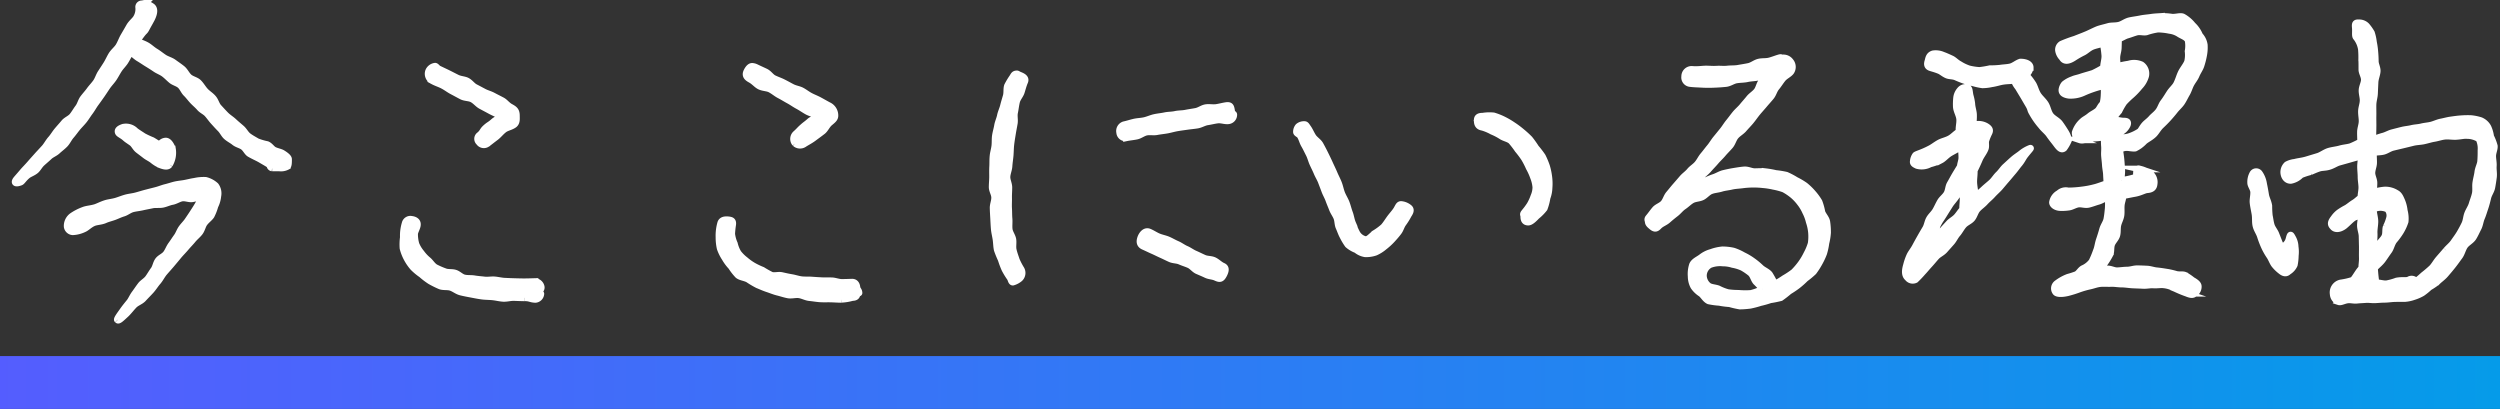
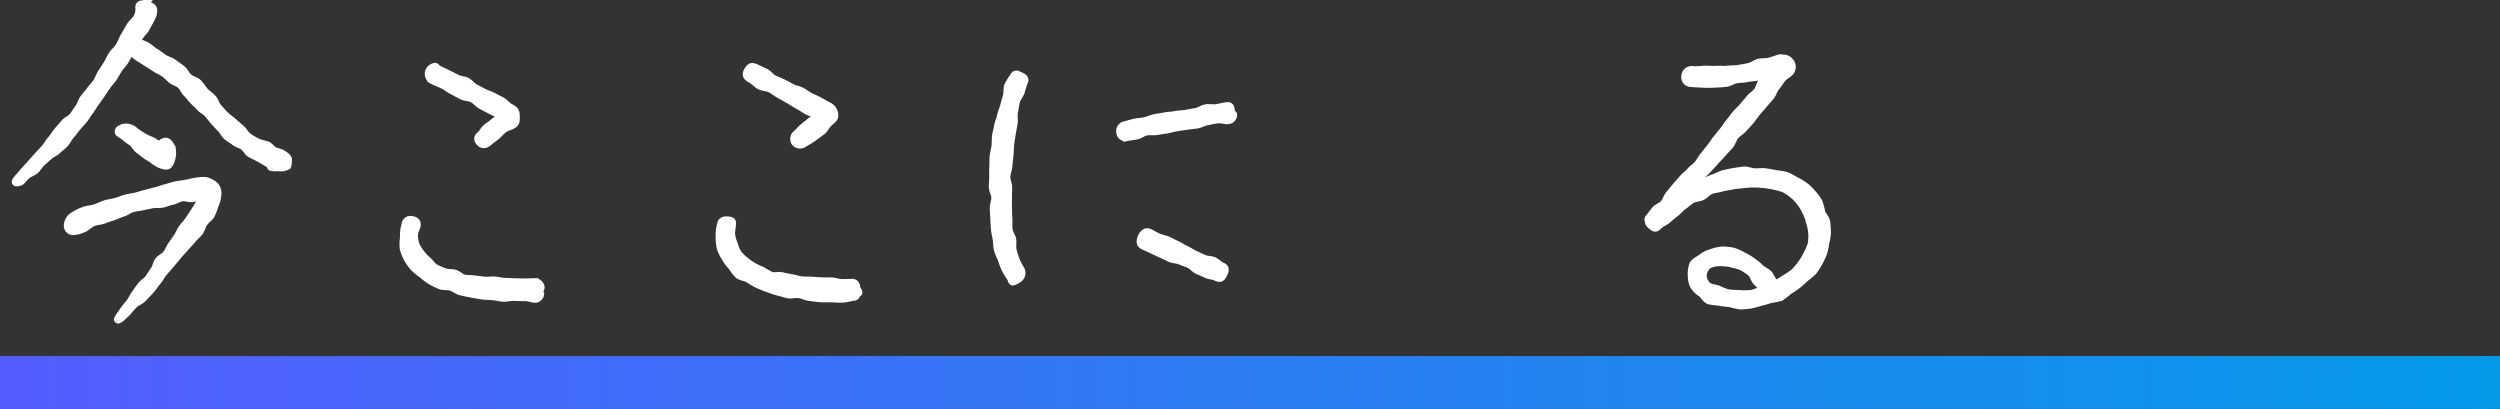
<svg xmlns="http://www.w3.org/2000/svg" width="189" height="30.917" viewBox="0 0 189 30.917">
  <rect x="0" y="0" width="189" height="30.917" fill="#333333" stroke="none" />
  <defs>
    <linearGradient id="linear-gradient" x1="-0.017" y1="0.5" x2="1.01" y2="0.5" gradientUnits="objectBoundingBox">
      <stop offset="0" stop-color="#565cff" />
      <stop offset="1" stop-color="#049ce9" />
    </linearGradient>
  </defs>
  <g id="グループ_3608" data-name="グループ 3608" transform="translate(-387.44 -1943.293)">
    <g id="グループ_3598" data-name="グループ 3598" transform="translate(388.581 1943.543)">
      <path id="パス_4478" data-name="パス 4478" d="M14.974,7.176c.177.2.235.5.406.685s.357.392.533.571c.189.194.424.33.605.5.2.187.4.351.587.514.208.178.328.446.525.593.221.166.461.288.668.414a4.6,4.6,0,0,0,.753.221c.23.091.362.343.544.427.236.11.466.138.621.234.3.185.46.336.46.453,0,.25,0,.46-.085.544a1.016,1.016,0,0,1-.6.118c-.279,0-.474,0-.558,0a.2.2,0,0,1-.172-.182c0-.058-.228-.179-.715-.465-.213-.124-.491-.239-.8-.417-.2-.108-.3-.394-.514-.547-.187-.132-.456-.177-.657-.343-.18-.147-.415-.255-.606-.429-.174-.158-.277-.406-.459-.587s-.33-.35-.5-.535-.3-.383-.469-.573-.417-.281-.583-.473-.359-.346-.529-.527-.315-.386-.493-.56-.268-.445-.453-.612-.47-.221-.662-.379-.362-.344-.562-.493-.445-.231-.65-.371-.413-.271-.625-.4-.412-.273-.63-.4-.409-.341-.632-.453c-.142.221-.264.475-.4.688s-.335.4-.475.614-.26.453-.4.662-.335.406-.479.615-.288.437-.433.644-.3.424-.449.627S5.809,8,5.658,8.2s-.291.435-.446.633-.353.387-.511.579-.317.418-.48.605-.281.455-.45.633c-.186.194-.4.345-.578.512s-.439.259-.606.416c-.19.179-.377.335-.545.488-.2.179-.308.418-.472.562-.211.182-.465.252-.624.378-.283.223-.413.475-.526.515-.362.139-.493.056-.381-.138.034-.068.223-.267.528-.628.147-.175.343-.367.554-.609.161-.186.344-.389.544-.613.171-.192.364-.391.562-.612.177-.2.3-.459.5-.676.171-.2.3-.428.468-.628s.343-.388.509-.59.459-.3.622-.5.291-.434.449-.643.213-.491.368-.7.337-.4.489-.612.343-.4.49-.612.219-.48.362-.7.286-.434.425-.656.243-.466.379-.692c.156-.255.4-.435.542-.663.157-.26.248-.535.381-.76.16-.269.3-.516.427-.737.165-.287.426-.464.537-.668a1.291,1.291,0,0,0,.164-.8A.24.24,0,0,1,9.567.038c.083,0,.167-.038.25-.038A1.446,1.446,0,0,1,10.3.215c.25.139.267.465.016.967-.252.472-.2.353-.389.711-.139.261-.122.155-.362.467-.1.132-.224.306-.373.488.243.118.514.2.75.331s.429.331.659.469.435.311.659.459.506.209.723.368.443.308.651.477.32.451.521.63.523.225.714.414.323.437.506.636.429.338.6.545M7.735,23.935c-.058-.057.156-.339.435-.734.125-.177.289-.381.487-.623.131-.172.226-.417.4-.648.137-.185.278-.4.443-.617.142-.191.4-.317.561-.535.143-.194.266-.42.424-.634.145-.2.172-.492.33-.705s.442-.3.6-.512.233-.456.39-.669.28-.414.417-.6c.15-.208.224-.454.357-.641.152-.214.334-.386.462-.573.15-.221.287-.421.405-.605.152-.236.284-.436.383-.614a2.323,2.323,0,0,0,.3-.61c-.256.041-.481.123-.726.164s-.539-.1-.784-.056-.485.216-.728.261c-.258.047-.493.168-.736.215s-.526,0-.766.047c-.258.055-.51.1-.748.154-.258.062-.516.08-.751.142-.258.068-.469.257-.7.326-.257.078-.481.192-.7.272-.257.092-.5.147-.708.243-.292.126-.612.115-.851.217-.309.132-.517.376-.738.464a2.187,2.187,0,0,1-.83.21.456.456,0,0,1-.428-.39.929.929,0,0,1,.365-.791,3.848,3.848,0,0,1,.868-.45c.255-.105.6-.109.937-.222.22-.081.457-.206.738-.294.233-.074.5-.092.777-.172.238-.069.483-.174.752-.248.245-.068.514-.089.784-.161.247-.066.5-.147.77-.217s.5-.127.728-.186c.257-.065.49-.166.719-.222.26-.062.5-.148.722-.2.269-.06.522-.077.741-.12.287-.055.525-.12.726-.144a3.113,3.113,0,0,1,.844-.075,1.731,1.731,0,0,1,.755.405.975.975,0,0,1,.169.781,2.154,2.154,0,0,1-.219.761,3.757,3.757,0,0,1-.28.721c-.123.192-.358.344-.527.577-.139.193-.182.483-.353.7-.148.192-.36.354-.532.566-.156.192-.343.375-.517.583-.16.191-.346.376-.523.582-.182.223-.365.439-.541.65s-.377.429-.557.639-.31.489-.493.7-.338.467-.523.67-.4.417-.583.617-.515.3-.7.5c-.2.21-.37.435-.56.626-.361.333-.59.567-.673.483m3.926-11.744c-.138.19-.412.124-.685.021a2.4,2.4,0,0,1-.571-.347c-.182-.148-.4-.238-.58-.379s-.372-.282-.546-.418c-.189-.15-.29-.4-.46-.528-.2-.146-.377-.248-.507-.37-.219-.2-.472-.286-.525-.408-.083-.194.11-.313.361-.4a1,1,0,0,1,.942.282c.2.149.414.277.612.41a6.9,6.9,0,0,0,.668.309c.418.252.551.369.606.258a.525.525,0,0,1,.37-.215c.2-.027.4.2.539.594a1.76,1.76,0,0,1-.224,1.188" transform="translate(0 0)" fill="#fff" stroke="#fff" stroke-width="0.5" />
      <path id="パス_4480" data-name="パス 4480" d="M9.224,17.516c-.271,0-.54-.015-.81-.023s-.548.079-.816.063-.539-.089-.806-.115-.548-.021-.813-.058-.54-.091-.8-.141-.539-.1-.8-.167-.492-.267-.744-.348-.58-.013-.822-.115a7.2,7.2,0,0,1-.737-.367,5.5,5.5,0,0,1-.655-.5,4.38,4.38,0,0,1-.63-.525,3.562,3.562,0,0,1-.469-.681,3.37,3.37,0,0,1-.3-.772,3.971,3.971,0,0,1,.025-.825A3.228,3.228,0,0,1,.18,11.892a.412.412,0,0,1,.485-.316c.223.027.5.132.444.467-.029.2-.205.484-.205.651a2.71,2.71,0,0,0,.105.769,2.492,2.492,0,0,0,.4.659,2.932,2.932,0,0,0,.517.549c.186.159.324.416.555.549a6.158,6.158,0,0,0,.713.309c.227.093.518.033.77.11s.438.309.693.367.512.022.769.066.5.057.759.089.509-.029.767-.007.5.088.759.1.506.024.762.03.511.016.768.014.511-.011.768-.019a.5.5,0,0,1,.468.421c.019.223-.17.236-.158.459,0,.027.129.022.129.049a.455.455,0,0,1-.414.427c-.4-.019-.4-.121-.8-.121M5.789,5.763A.347.347,0,0,1,5.822,5.2c.264-.236.2-.311.462-.547s.3-.2.563-.436.351-.16.493-.487c-.26-.145-.473-.224-.7-.347-.254-.139-.492-.263-.725-.389s-.412-.371-.66-.5c-.226-.121-.547-.089-.805-.225-.222-.116-.457-.247-.717-.383-.225-.118-.442-.29-.705-.427-.227-.119-.5-.2-.758-.341A.594.594,0,0,1,1.959.368.628.628,0,0,1,2.45,0c.083,0,.159.143.27.2.249.12.482.228.7.335.249.122.476.243.689.348.249.124.536.12.747.225.249.126.406.377.618.485.239.124.459.244.676.358s.476.175.7.3c.212.114.438.223.68.353.208.112.368.349.614.481.305.168.456.276.456.666,0,.224.037.487-.158.654-.231.185-.566.222-.78.388-.244.188-.422.427-.629.581-.269.2-.491.383-.673.509a.433.433,0,0,1-.572-.115" transform="translate(29.302 4.753)" fill="#fff" stroke="#fff" stroke-width="0.5" />
      <path id="パス_4482" data-name="パス 4482" d="M9.286,17.621c-.271,0-.545-.021-.814-.029s-.546.008-.815-.009-.543-.068-.81-.093-.528-.179-.793-.216-.565.06-.827.011-.533-.143-.791-.206-.523-.176-.774-.258-.51-.2-.752-.3a7.156,7.156,0,0,1-.7-.416c-.244-.137-.565-.149-.772-.311a4.2,4.2,0,0,1-.506-.649,3.387,3.387,0,0,1-.479-.647,3.264,3.264,0,0,1-.364-.737A3.735,3.735,0,0,1,0,12.935a3.458,3.458,0,0,1,.134-1.1c.083-.223.308-.259.587-.232.223.029.369.068.313.4a6.181,6.181,0,0,0-.067.672,2.56,2.56,0,0,0,.205.738,2.4,2.4,0,0,0,.282.7,2.938,2.938,0,0,0,.537.533,4.071,4.071,0,0,0,.614.439,5.84,5.84,0,0,0,.686.326,7.53,7.53,0,0,0,.678.38c.236.071.528-.035.784.023s.487.11.744.153.489.13.747.161.505.007.762.027.505.035.763.048.505,0,.762.009.509.124.767.122.512-.011.768-.019c.222,0,.337.154.365.377s.148.215.16.438c0,.027-.15.034-.15.062,0,.223-.159.288-.354.288a3.71,3.71,0,0,1-.8.135M5.762,5.828A.524.524,0,0,1,5.81,5.1c.265-.235.245-.257.51-.493s.284-.215.549-.453.481-.075.623-.4c-.26-.145-.59-.215-.814-.338-.253-.139-.472-.3-.705-.423s-.457-.288-.7-.42c-.227-.121-.453-.268-.712-.4-.221-.116-.427-.3-.688-.438-.224-.116-.544-.1-.807-.233-.227-.119-.412-.358-.674-.5S1.956.7,2.1.392C2.208.17,2.346,0,2.513,0a.811.811,0,0,1,.317.091c.248.121.484.223.7.328.249.122.405.386.618.491.25.123.494.2.705.309.249.125.469.25.681.36.239.123.507.15.725.266s.418.28.647.4c.212.114.45.2.691.331.208.112.427.239.673.371a.837.837,0,0,1,.5.786c0,.224-.183.35-.378.517-.232.185-.345.5-.559.665-.244.188-.478.357-.685.511-.269.2-.535.325-.717.45a.548.548,0,0,1-.67-.052" transform="translate(53.212 4.764)" fill="#fff" stroke="#fff" stroke-width="0.5" />
      <path id="パス_4484" data-name="パス 4484" d="M.031,7.767c0-.235-.009-.5.007-.774.013-.245,0-.509.027-.775.022-.249.105-.5.136-.766s.005-.518.044-.777.118-.505.161-.76.164-.5.215-.751.172-.494.232-.74.141-.5.21-.744c.074-.26.013-.55.094-.779a5.418,5.418,0,0,1,.4-.665C1.637.1,1.677,0,1.873,0c.056,0,.088.047.227.1.279.111.473.247.364.5s-.168.5-.254.77c-.078.252-.3.473-.364.745s-.089.535-.146.806.025.552-.022.823-.1.532-.143.8-.089.537-.119.807-.029.55-.052.82-.07.544-.086.81-.147.547-.154.808.141.52.143.792-.025.523-.018.792-.016.527,0,.793.008.529.031.793-.019.539.013.8.235.505.277.761-.03.552.029.8c.06.268.158.517.235.757a5.219,5.219,0,0,0,.366.7.578.578,0,0,1-.11.694,1.4,1.4,0,0,1-.524.279c-.111,0-.136-.19-.192-.3a5.869,5.869,0,0,1-.413-.672,6.47,6.47,0,0,1-.277-.736,7.852,7.852,0,0,1-.3-.737c-.056-.25-.054-.521-.093-.789s-.107-.512-.131-.782-.034-.521-.049-.791-.031-.522-.038-.793.119-.524.115-.8S0,8.834,0,8.563s.031-.525.031-.8M9.648,4.462a.5.5,0,0,1,.32-.615c.263-.056.513-.141.768-.2s.528-.06.783-.118.5-.175.76-.233.522-.077.779-.133.527-.042.785-.1.525-.042.785-.094.514-.086.777-.135.484-.236.747-.28.534.026.8-.014.512-.113.78-.149c.308-.027.328.112.384.475.027.139.155.157.155.213a.46.46,0,0,1-.418.472c-.261.029-.538-.09-.8-.059s-.516.1-.774.139-.5.2-.755.243-.516.063-.772.1-.514.069-.77.114-.5.12-.758.167-.512.068-.768.118-.532-.018-.788.034-.477.244-.732.3-.518.075-.779.129a.438.438,0,0,1-.515-.38m1.818,8.6c-.335-.139-.325-.416-.214-.7.083-.2.305-.543.64-.4.237.1.451.25.685.349s.5.143.729.241.455.235.689.335.44.265.673.365.439.261.672.362.458.216.69.319.521.071.752.177.417.313.649.421c.2.082.29.228.123.591-.2.417-.326.421-.633.282-.225-.11-.5-.1-.727-.21s-.456-.2-.679-.3-.389-.343-.614-.445-.466-.169-.691-.27-.5-.08-.729-.18-.442-.213-.667-.312-.444-.214-.671-.313-.449-.211-.679-.312" transform="translate(73.864 5.333)" fill="#fff" stroke="#fff" stroke-width="0.5" />
-       <path id="パス_4486" data-name="パス 4486" d="M3.049,7.734c-.094-.227-.25-.429-.337-.66s-.188-.456-.271-.689-.215-.447-.3-.679-.174-.46-.261-.69-.223-.44-.319-.666c-.1-.244-.22-.473-.326-.707s-.167-.5-.284-.726S.724,2.449.592,2.226s-.183-.5-.333-.715C.2,1.428,0,1.363,0,1.252A.618.618,0,0,1,.145.843.663.663,0,0,1,.61.69C.721.69.769.8.853.916c.158.213.252.466.4.694s.415.368.547.606.252.468.372.712.234.477.346.726.228.478.334.73.231.48.332.735.143.513.242.769.247.473.346.732.152.511.25.768c.089.234.12.517.227.766a4.928,4.928,0,0,0,.317.743.986.986,0,0,0,.671.494c.213,0,.425-.265.688-.475a4.428,4.428,0,0,0,.663-.488c.179-.2.326-.446.487-.665s.372-.44.5-.652.17-.378.338-.378a1.094,1.094,0,0,1,.609.252c.2.167.032.4-.053.535a5.124,5.124,0,0,1-.39.63c-.154.2-.211.473-.361.663-.156.212-.333.406-.5.589a4.657,4.657,0,0,1-.573.522,2.835,2.835,0,0,1-.66.421,2.184,2.184,0,0,1-.779.121,1.4,1.4,0,0,1-.673-.305,2.063,2.063,0,0,1-.641-.382,4.562,4.562,0,0,1-.382-.638c-.115-.209-.192-.45-.294-.679s-.075-.5-.168-.727m14.139-.1c0-.112-.08-.145.031-.284a5.8,5.8,0,0,0,.432-.582,3.475,3.475,0,0,0,.3-.654,1.749,1.749,0,0,0,.148-.683,2.633,2.633,0,0,0-.183-.764,4.587,4.587,0,0,0-.327-.721,6.17,6.17,0,0,0-.367-.712,7.145,7.145,0,0,0-.484-.644,6.9,6.9,0,0,0-.5-.651c-.2-.181-.517-.221-.739-.369a4.482,4.482,0,0,0-.705-.366A3.576,3.576,0,0,0,14.066.9c-.335-.056-.4-.256-.4-.535,0-.222.122-.308.429-.308a3.117,3.117,0,0,1,.811-.024,4.617,4.617,0,0,1,.759.3,5.916,5.916,0,0,1,.7.411,6.972,6.972,0,0,1,.655.488,7.516,7.516,0,0,1,.605.55,7.567,7.567,0,0,1,.476.668A6.955,6.955,0,0,1,18.6,3.1a5.9,5.9,0,0,1,.317.759,4.82,4.82,0,0,1,.166.8,3.851,3.851,0,0,1,.02.8,2.386,2.386,0,0,1-.152.773,4.039,4.039,0,0,1-.211.8,3.538,3.538,0,0,1-.58.587c-.25.265-.462.451-.635.451-.306,0-.338-.241-.338-.435" transform="translate(96.868 8.474)" fill="#fff" stroke="#fff" stroke-width="0.5" />
      <path id="パス_4488" data-name="パス 4488" d="M3.278,16.554a2.239,2.239,0,0,1,.1-.883c.12-.266.429-.387.671-.566a2.059,2.059,0,0,1,.747-.375,3.342,3.342,0,0,1,.855-.194,3.824,3.824,0,0,1,.82.092,3.817,3.817,0,0,1,.748.336,4.383,4.383,0,0,1,.694.41,5.354,5.354,0,0,1,.625.515c.2.191.5.29.67.5a7.884,7.884,0,0,1,.4.735,6.253,6.253,0,0,0,.724-.435,6.121,6.121,0,0,0,.707-.469,5.47,5.47,0,0,0,.551-.647,4.762,4.762,0,0,0,.433-.728,4.1,4.1,0,0,0,.327-.785,3.453,3.453,0,0,0-.146-1.639,3.219,3.219,0,0,0-.275-.743,3.192,3.192,0,0,0-.408-.684,3.56,3.56,0,0,0-.554-.591,4.115,4.115,0,0,0-.683-.457A5.231,5.231,0,0,0,9.5,9.738a5.821,5.821,0,0,0-.8-.123,6.538,6.538,0,0,0-1.59.024c-.255.031-.517.038-.781.1s-.518.078-.775.158-.528.086-.778.185-.423.345-.662.461-.541.1-.773.234-.416.334-.638.481-.38.371-.591.533-.41.325-.607.5-.479.261-.663.451-.3.258-.577.009C.09,12.609.033,12.513.033,12.4c0-.056-.088-.155.024-.293.165-.192.313-.413.489-.618s.475-.275.649-.479.232-.484.405-.688.325-.4.5-.6.34-.39.511-.59.4-.347.565-.548.408-.337.577-.538S4.03,7.6,4.2,7.4s.325-.415.494-.617.3-.438.468-.641.335-.411.5-.613.3-.439.469-.643.322-.421.487-.623.38-.375.544-.576.346-.4.506-.6.414-.348.573-.549.2-.516.356-.716.3-.311.455-.511c-.248.06-.423.1-.71.176-.254.064-.539.055-.822.118-.258.057-.537.046-.819.093-.264.044-.514.243-.8.272-.267.027-.547.048-.833.058-.256.014-.605.02-.953,0s-.681-.025-.953-.066a.463.463,0,0,1-.372-.529A.528.528,0,0,1,3.4.9c.416.026.748-.033,1-.033.271,0,.537.03.806.011S5.751.9,6.019.868s.547-.009.813-.056.536-.086.8-.143.493-.26.756-.324S8.938.323,9.2.255s.514-.176.778-.247c.112-.027.137.024.193.024a.652.652,0,0,1,.611.261.645.645,0,0,1,.038.79c-.16.2-.444.31-.619.525-.164.2-.3.432-.478.646s-.231.49-.4.7-.349.4-.522.607-.353.4-.525.61-.317.428-.489.636-.365.4-.537.6-.438.337-.611.545-.237.507-.41.713-.375.394-.547.6-.377.39-.548.592-.371.4-.543.6-.407.368-.577.563c-.182.211-.237.391-.405.582.234-.123.415-.139.655-.241s.48-.222.726-.3.485-.239.736-.3.525-.119.779-.16.533-.088.785-.109c.271-.023.542.133.792.133.278,0,.544-.025.8,0a7.078,7.078,0,0,1,.792.138,6.7,6.7,0,0,1,.8.13,5.419,5.419,0,0,1,.717.379,5.077,5.077,0,0,1,.7.414,4.515,4.515,0,0,1,.583.566,4.168,4.168,0,0,1,.479.655,4.43,4.43,0,0,1,.216.78c.088.248.325.465.369.736a5.2,5.2,0,0,1,.058.816,4.424,4.424,0,0,1-.126.788,4.668,4.668,0,0,1-.168.778,5.254,5.254,0,0,1-.339.722,5.659,5.659,0,0,1-.432.671,6.533,6.533,0,0,1-.614.512,6.63,6.63,0,0,1-.585.52,7.216,7.216,0,0,1-.649.438,7.736,7.736,0,0,1-.632.492,7.95,7.95,0,0,1-.789.159,7.058,7.058,0,0,1-.751.213,6.822,6.822,0,0,1-.761.2,6.712,6.712,0,0,1-.786.059,7.045,7.045,0,0,1-.778-.178,6.024,6.024,0,0,1-.775-.1,5.545,5.545,0,0,1-.8-.11c-.253-.113-.39-.4-.584-.556a1.909,1.909,0,0,1-.555-.533,1.616,1.616,0,0,1-.194-.757m5.406.945a7.426,7.426,0,0,0-.507-.544c-.16-.188-.213-.492-.4-.66a4.163,4.163,0,0,0-.635-.431,3.1,3.1,0,0,0-.727-.22,2.466,2.466,0,0,0-.73-.113,2.137,2.137,0,0,0-.975.126.951.951,0,0,0-.5.841,1.012,1.012,0,0,0,.351.734c.177.157.484.147.761.243a3.7,3.7,0,0,0,.737.29,5.721,5.721,0,0,0,.8.055,5.764,5.764,0,0,0,.948.007,4.207,4.207,0,0,0,.883-.328" transform="translate(123.43 4.099)" fill="#fff" stroke="#fff" stroke-width="0.5" />
-       <path id="パス_4491" data-name="パス 4491" d="M.77,19.911a.474.474,0,0,1-.589-.141c-.2-.167-.239-.468-.1-.94a4.225,4.225,0,0,1,.26-.75c.1-.206.275-.412.415-.674.112-.212.239-.442.38-.691.121-.215.255-.443.4-.686.124-.217.152-.5.281-.723s.335-.389.466-.613.227-.455.358-.68.361-.379.493-.605.118-.516.248-.74.247-.448.38-.674.26-.425.393-.651c.014-.219.12-.432.115-.677,0-.224-.029-.557-.055-.8-.268.167-.593.331-.825.467-.282.166-.475.421-.705.54a4.654,4.654,0,0,1-.817.292,1.313,1.313,0,0,1-.982.114C.717,11.2.57,11.132.6,10.965A.894.894,0,0,1,.766,10.5c.083-.083.483-.172,1.069-.479.231-.11.456-.3.74-.456.234-.126.536-.178.808-.334.236-.134.414-.355.681-.512-.042-.323.07-.629.042-.949s-.239-.618-.254-.95a4.7,4.7,0,0,1,.02-.645,1.059,1.059,0,0,1,.255-.591.535.535,0,0,1,.6-.181c.138.068.114.339.18.607a3.6,3.6,0,0,1,.121.587c.013.306.123.578.131.834.009.3-.018.544-.033.8a1.174,1.174,0,0,1,.972.074c.278.167.335.3.224.521a3.743,3.743,0,0,0-.226.556c-.058.17.026.413-.046.619-.1.278-.321.523-.447.82-.114.269-.243.55-.389.841.013.331-.054.657-.034.959.022.335.109.714.123,1.007.194-.187.456-.394.637-.568.2-.188.406-.344.588-.514.2-.187.332-.424.511-.591.2-.19.341-.428.52-.591.211-.191.4-.37.577-.524.224-.2.45-.332.618-.468a2.523,2.523,0,0,1,.661-.39c.149-.058-.013.076-.368.527-.13.165-.235.41-.434.645-.148.176-.294.392-.482.609-.156.18-.316.381-.5.589-.16.182-.323.383-.5.588-.166.185-.367.354-.549.557-.167.187-.378.349-.559.55s-.414.349-.581.543-.232.5-.4.7-.465.3-.632.494c-.18.206-.3.454-.462.645-.181.206-.289.462-.455.651-.182.208-.357.4-.522.588-.188.211-.461.319-.625.5-.193.215-.358.421-.517.593-.208.225-.369.428-.52.584A7.714,7.714,0,0,1,.77,19.911Zm3.564-5.324c-.015-.245.042-.535.031-.868-.009-.272-.068-.558-.068-.871-.165.255-.276.509-.417.73-.17.266-.379.472-.516.689-.177.281-.328.521-.451.719-.294.473-.243.344-.442.713s-.016.3-.253.8c-.1.206-.3.415-.438.707-.107.227-.194.477-.324.756.149-.19.353-.316.511-.511s.19-.48.353-.672.31-.386.474-.577.331-.366.5-.552.408-.3.579-.485S4.161,14.771,4.334,14.587ZM8.22,4.833c-.2.051-.478.03-.842.086-.246.037-.522.137-.846.182a3.46,3.46,0,0,1-.7.082,4.559,4.559,0,0,1-.682-.147,5.563,5.563,0,0,1-.67-.182c-.212-.071-.426-.158-.648-.257s-.487-.072-.677-.149c-.243-.1-.415-.273-.593-.344-.3-.121-.52-.172-.641-.213-.279-.083-.291-.278-.206-.529.055-.25.112-.447.391-.531a1.357,1.357,0,0,1,.733.1c.186.065.406.165.654.28.194.09.362.288.594.41a3.343,3.343,0,0,0,.722.346,4.52,4.52,0,0,0,.794.121,7.129,7.129,0,0,0,.79-.132,7.194,7.194,0,0,0,.783-.038c.247-.042.522-.038.789-.105.245-.063.47-.273.732-.357.447,0,.748.164.748.414a.81.81,0,0,1-.326.552,4.715,4.715,0,0,1,.541.7c.127.208.188.507.355.789.159.255.412.454.576.711s.2.594.378.846.509.379.7.617c.176.239.315.461.428.639.226.359.265.633.209.726A2.864,2.864,0,0,1,12,9.971c-.2.167-.376-.029-.6-.335-.143-.191-.33-.415-.529-.7-.15-.219-.4-.4-.605-.667a5.637,5.637,0,0,1-.669-.953C9.408,7,9.535,7.06,9.285,6.646c-.105-.175-.225-.389-.373-.636-.115-.192-.245-.405-.386-.64A1.8,1.8,0,0,1,8.22,4.833Zm13.773-.373c-.1.239-.28.443-.4.672s-.189.489-.32.711-.239.465-.384.678-.353.387-.512.59-.327.4-.5.591-.357.372-.545.551c-.233.222-.367.506-.559.686-.247.231-.527.355-.708.513a2.421,2.421,0,0,1-.692.515c-.25.027-.516-.065-.739-.037-.25.027-.346.134-.429.134.034.266.077.505.1.755.026.267.041.527.057.773.019.27-.045.566-.034.808a6.027,6.027,0,0,0,1.141-.257c0-.531.005-.683.256-.6a2.209,2.209,0,0,1,.8.357.825.825,0,0,1,.287.769c-.027.308-.2.415-.534.444-.205.016-.5.205-.919.279-.266.046-.537.107-.893.171-.014.264-.112.464-.136.713s.012.525-.024.771c-.038.261-.183.5-.235.738-.055.259-.01.534-.079.772-.073.255-.3.446-.386.677-.094.248-.023.559-.136.779a5.8,5.8,0,0,1-.406.659,4.752,4.752,0,0,1-.534.547c.257-.018.494-.11.736-.123.257-.014.514.146.755.137.257-.009.5-.048.743-.052.26,0,.51-.1.748-.1.263,0,.513.013.749.024.264.011.505.109.737.13.267.025.509.064.734.1a5.706,5.706,0,0,1,.714.16c.236.077.5,0,.688.076a3.649,3.649,0,0,1,.565.381c.292.159.436.3.45.442a.607.607,0,0,1-.253.543c-.14.139-.292.138-.626,0a8.486,8.486,0,0,1-1-.424,2.119,2.119,0,0,0-.76-.212c-.212-.026-.476.032-.771.009-.23-.016-.489.051-.769.035-.238-.014-.494-.02-.77-.033s-.556-.065-.821-.067c-.286,0-.56-.057-.823-.046-.288.012-.568-.018-.828.01-.288.031-.549.143-.8.191a6.625,6.625,0,0,0-.78.224,8.535,8.535,0,0,1-.871.273c-.486.112-.824.085-.917-.046a.47.47,0,0,1,.115-.67,3.307,3.307,0,0,1,.834-.461,6.506,6.506,0,0,0,.622-.2c.179-.092.294-.333.489-.449a1.679,1.679,0,0,0,.684-.535,7.033,7.033,0,0,0,.334-.807c.107-.242.128-.543.232-.84.091-.268.172-.526.242-.78.077-.276.268-.513.319-.77.056-.28.08-.559.107-.817a6.6,6.6,0,0,0-.007-.849c-.256.081-.5.25-.737.317-.261.074-.5.171-.739.227-.265.064-.55-.06-.785-.02-.27.046-.5.215-.735.232a3.484,3.484,0,0,1-.666.03c-.324-.032-.547-.212-.547-.394a.955.955,0,0,1,.49-.686.769.769,0,0,1,.705-.182,7.951,7.951,0,0,0,1.018-.071,6.813,6.813,0,0,0,.97-.182c.28-.066.572-.192.928-.3,0-.222-.02-.435-.03-.689-.009-.225-.067-.458-.082-.707-.013-.227-.047-.462-.066-.708-.018-.231.021-.472,0-.719-.021-.232-.011-.453-.035-.7a4.713,4.713,0,0,1-.917.092c-.362.055-.658.213-.908.13a.568.568,0,0,1-.356-.562,1.9,1.9,0,0,1,.554-.846c.128-.129.349-.222.556-.4.154-.129.37-.22.566-.378.163-.132.227-.388.418-.543a3.236,3.236,0,0,0,.092-.7A3.037,3.037,0,0,0,15,5.252a7.048,7.048,0,0,0-.771.215,7.5,7.5,0,0,0-.775.305,2.312,2.312,0,0,1-1.077.2c-.224-.027-.454-.111-.51-.25-.083-.139.014-.426.154-.594a2.055,2.055,0,0,1,.634-.35c.179-.087.417-.114.671-.21.317-.1.61-.178.875-.264a8.714,8.714,0,0,0,.774-.418c.013-.344.118-.623.107-.908a7.484,7.484,0,0,0-.131-.936c-.28.1-.566.143-.8.237-.284.113-.488.342-.711.447a6.644,6.644,0,0,0-.7.4c-.474.308-.744.257-.883.005a1.019,1.019,0,0,1-.28-.55A.5.5,0,0,1,11.81,2.1a9.778,9.778,0,0,1,1.018-.377c.256-.105.547-.21.864-.344.269-.113.549-.263.857-.39.224-.081.5-.139.8-.226.239-.069.536-.023.825-.1.252-.063.488-.267.778-.333.256-.058.536-.086.824-.146s.548-.072.8-.111c.282-.044.55-.049.8-.068a5.388,5.388,0,0,1,.793.058c.3.018.6-.1.813-.023a2.487,2.487,0,0,1,.74.626,2.213,2.213,0,0,1,.533.774,1.357,1.357,0,0,1,.35.718,3.11,3.11,0,0,1-.055.807,5.955,5.955,0,0,1-.2.775C22.271,3.973,22.1,4.2,21.993,4.459Zm-5.972-.668a6.185,6.185,0,0,1,.861-.183,1.36,1.36,0,0,1,.97.054.815.815,0,0,1,.32.85,1.884,1.884,0,0,1-.458.794,5.687,5.687,0,0,1-.632.662,6.489,6.489,0,0,0-.549.531,5.049,5.049,0,0,0-.38.662,4.639,4.639,0,0,0-.457.606c.085.138.16.171.271.115s.291.035.542.035c.223,0,.366.035.282.287a1.11,1.11,0,0,1-.781.639c-.113.144-.011.121.059.29.083-.027.133.033.272.033a1.7,1.7,0,0,0,.59-.077,3.316,3.316,0,0,0,.775-.373c.108-.067.2-.322.413-.55.131-.136.321-.264.487-.454.133-.154.323-.286.479-.472.2-.222.267-.531.428-.741.183-.241.323-.48.465-.7.168-.26.4-.449.516-.667.152-.29.227-.6.359-.872s.354-.522.48-.818a2.29,2.29,0,0,0,.042-.805,2.244,2.244,0,0,0,0-.822c-.116-.248-.439-.336-.67-.484a1.681,1.681,0,0,0-.721-.264,4.7,4.7,0,0,0-.886-.1,4.861,4.861,0,0,0-.868.212c-.211.054-.489-.053-.745.016-.222.059-.451.156-.7.227-.225.064-.414.213-.66.287-.01.242-.013.455-.022.685s-.1.472-.109.7S16.031,3.56,16.021,3.791ZM16.108,5a2.41,2.41,0,0,0-.2.9c.155-.154.332-.331.457-.47a2.224,2.224,0,0,0,.325-.454A.7.7,0,0,0,16.108,5Z" transform="translate(142.901 0.984)" fill="#fff" stroke="#fff" stroke-miterlimit="10" stroke-width="0.5" />
-       <path id="パス_4492" data-name="パス 4492" d="M.152,11.419a.3.3,0,0,1,.51-.046,1.882,1.882,0,0,1,.322.813c.048.225.1.5.153.831.038.245.193.507.241.825a7.248,7.248,0,0,0,.037.74c.052.241.076.49.149.727s.254.431.346.661c.279.7.381,1.026.492.97a.865.865,0,0,0,.491-.578c.112-.418.123-.406.317-.044a1.455,1.455,0,0,1,.158.624,2.524,2.524,0,0,1,.011.666,3.72,3.72,0,0,1-.074.691,1.145,1.145,0,0,1-.448.507c-.145.145-.323.163-.58-.049a2.822,2.822,0,0,1-.488-.481c-.121-.161-.2-.391-.334-.612a4.846,4.846,0,0,1-.42-.737,7.092,7.092,0,0,1-.305-.8c-.082-.257-.269-.5-.336-.8-.06-.265-.019-.565-.066-.859-.044-.271-.112-.551-.146-.848-.031-.275.064-.574.042-.871C.18,12.5,0,12.29,0,12.1a1.3,1.3,0,0,1,.152-.682M8.4,18.562c-.008-.243.048-.482.041-.784-.007-.252,0-.524,0-.818-.005-.255-.013-.526-.019-.814,0-.26-.123-.533-.127-.822,0-.263.077-.533.073-.819-.083.027-.212.086-.435.169-.25.082-.47.362-.833.669-.361.279-.723.3-.89.072-.2-.2-.121-.391.074-.641a1.831,1.831,0,0,1,.428-.445A4.934,4.934,0,0,1,7.264,14c.205-.133.376-.282.547-.384.225-.133.362-.308.521-.386,0-.267.071-.52.071-.779s-.06-.534-.06-.794-.036-.527-.036-.784.058-.543.058-.8c-.237.067-.527.145-.839.236-.249.072-.524.148-.826.232-.257.071-.5.257-.8.334-.254.076-.511.054-.718.121-.264.086-.479.193-.668.267A4.916,4.916,0,0,0,3.8,11.5a1.422,1.422,0,0,1-.743.415c-.279.027-.527-.2-.555-.587a.775.775,0,0,1,.242-.6,1.582,1.582,0,0,1,.594-.182c.234-.069.542-.089.883-.19l.863-.261c.268-.08.52-.292.83-.389.292-.083.578-.105.825-.176.3-.086.591-.1.827-.172A7.226,7.226,0,0,0,8.309,9c.007-.247-.016-.482-.009-.758.005-.249.115-.509.123-.781.005-.252-.056-.515-.048-.785.007-.255.118-.514.125-.785.009-.256-.091-.523-.081-.793s.169-.533.174-.778c.005-.278-.186-.537-.187-.774,0-.29,0-.546-.011-.771a7.356,7.356,0,0,0-.023-.768,1.914,1.914,0,0,0-.388-.9C7.873,1,7.94.72,7.913.385,7.884.079,7.9-.023,8.207,0a.767.767,0,0,1,.561.238,3.494,3.494,0,0,1,.369.524,3.666,3.666,0,0,1,.154.715,5.76,5.76,0,0,1,.1.711c.021.228.034.469.037.728,0,.233.154.482.143.739s-.148.539-.164.838q-.02.4-.038.85c-.01.27-.107.551-.115.846-.008.272.007.557,0,.85-.007.276.008.561,0,.855,0,.277-.015.625-.019.918.231-.064.535-.182.783-.246.233-.06.454-.2.7-.263s.477-.124.724-.185.485-.074.732-.134.5-.059.744-.121.494-.071.741-.134.488-.185.726-.231c.261-.049.506-.122.744-.154.266-.036.518-.075.752-.089a6.736,6.736,0,0,1,.761-.018,3.435,3.435,0,0,1,.743.15,1.13,1.13,0,0,1,.558.5,2.435,2.435,0,0,1,.206.708,3.8,3.8,0,0,1,.276.718c.022.233-.121.49-.122.763,0,.239.065.492.046.762s.045.551.012.814-.076.543-.125.8-.237.5-.3.76-.127.522-.213.774-.161.513-.266.759-.13.537-.254.774-.235.494-.378.722c-.166.249-.478.39-.638.622s-.226.562-.391.788c-.18.244-.347.483-.52.7-.187.238-.378.459-.556.667-.2.232-.45.394-.637.588a4.93,4.93,0,0,1-.577.386,4.431,4.431,0,0,1-.532.434,3.166,3.166,0,0,1-.629.275,2.605,2.605,0,0,1-.678.147c-.258,0-.513,0-.763.005s-.513.051-.76.054c-.263,0-.514.029-.758.038s-.459-.036-.682-.018-.459.024-.68.049-.472-.051-.689-.021c-.281.035-.513.189-.672.136a.657.657,0,0,1-.424-.578.741.741,0,0,1,.571-.847,5.264,5.264,0,0,0,.927-.214c.252-.306.407-.65.659-.9m6.391-1.352c.176-.209.4-.377.554-.6s.319-.439.457-.671.266-.471.384-.715.121-.532.22-.785.263-.473.339-.735.182-.51.239-.777,0-.545.038-.816c.043-.293.123-.559.154-.814.037-.3.194-.566.214-.814.026-.32.027-.6.026-.83a1.686,1.686,0,0,0-.154-.867,1.735,1.735,0,0,0-.891-.253c-.245-.024-.543.062-.883.072-.258.008-.533-.046-.813-.016-.258.027-.518.123-.8.169-.258.043-.516.13-.792.188-.258.054-.537.052-.811.121s-.51.125-.749.183c-.263.064-.513.121-.751.179-.264.064-.484.237-.716.3-.268.069-.54.043-.763.109-.008.253.016.509.012.761s-.127.5-.13.758.155.5.155.758-.029.44-.029.7a3.968,3.968,0,0,1,.844-.165,1.546,1.546,0,0,1,.861.235c.22.11.308.317.426.589a2.548,2.548,0,0,1,.187.732,2.323,2.323,0,0,1,.069.833,3.614,3.614,0,0,1-.354.766,5.623,5.623,0,0,1-.5.677c-.176.245-.226.557-.381.769-.182.248-.334.489-.487.693-.191.256-.448.431-.594.621.029.5.081.866.11,1.089.294.012.543.1.783.088a4.4,4.4,0,0,0,.772-.212c.418-.083.75,0,.917-.081a.4.4,0,0,1,.525.077c.15-.035.291-.169.6-.446a8.182,8.182,0,0,0,.64-.547c.175-.186.308-.443.511-.677.172-.2.36-.409.555-.641m-4.528-1.79a3.53,3.53,0,0,0,.246-.654.755.755,0,0,0-.142-.668,1.186,1.186,0,0,0-1.073,0c0,.319.111.624.114.912,0,.314-.075.613-.059.9.012.259-.02.5-.013.728.007.26.048.416.064.64a4.683,4.683,0,0,0,.328-.545c.113-.21.333-.371.427-.592s.025-.5.108-.729" transform="translate(169.007 1.473)" fill="#fff" stroke="#fff" stroke-width="0.5" />
    </g>
    <rect id="長方形_2858" data-name="長方形 2858" width="189" height="4" transform="translate(387.44 1970.21)" fill="url(#linear-gradient)" />
  </g>
</svg>